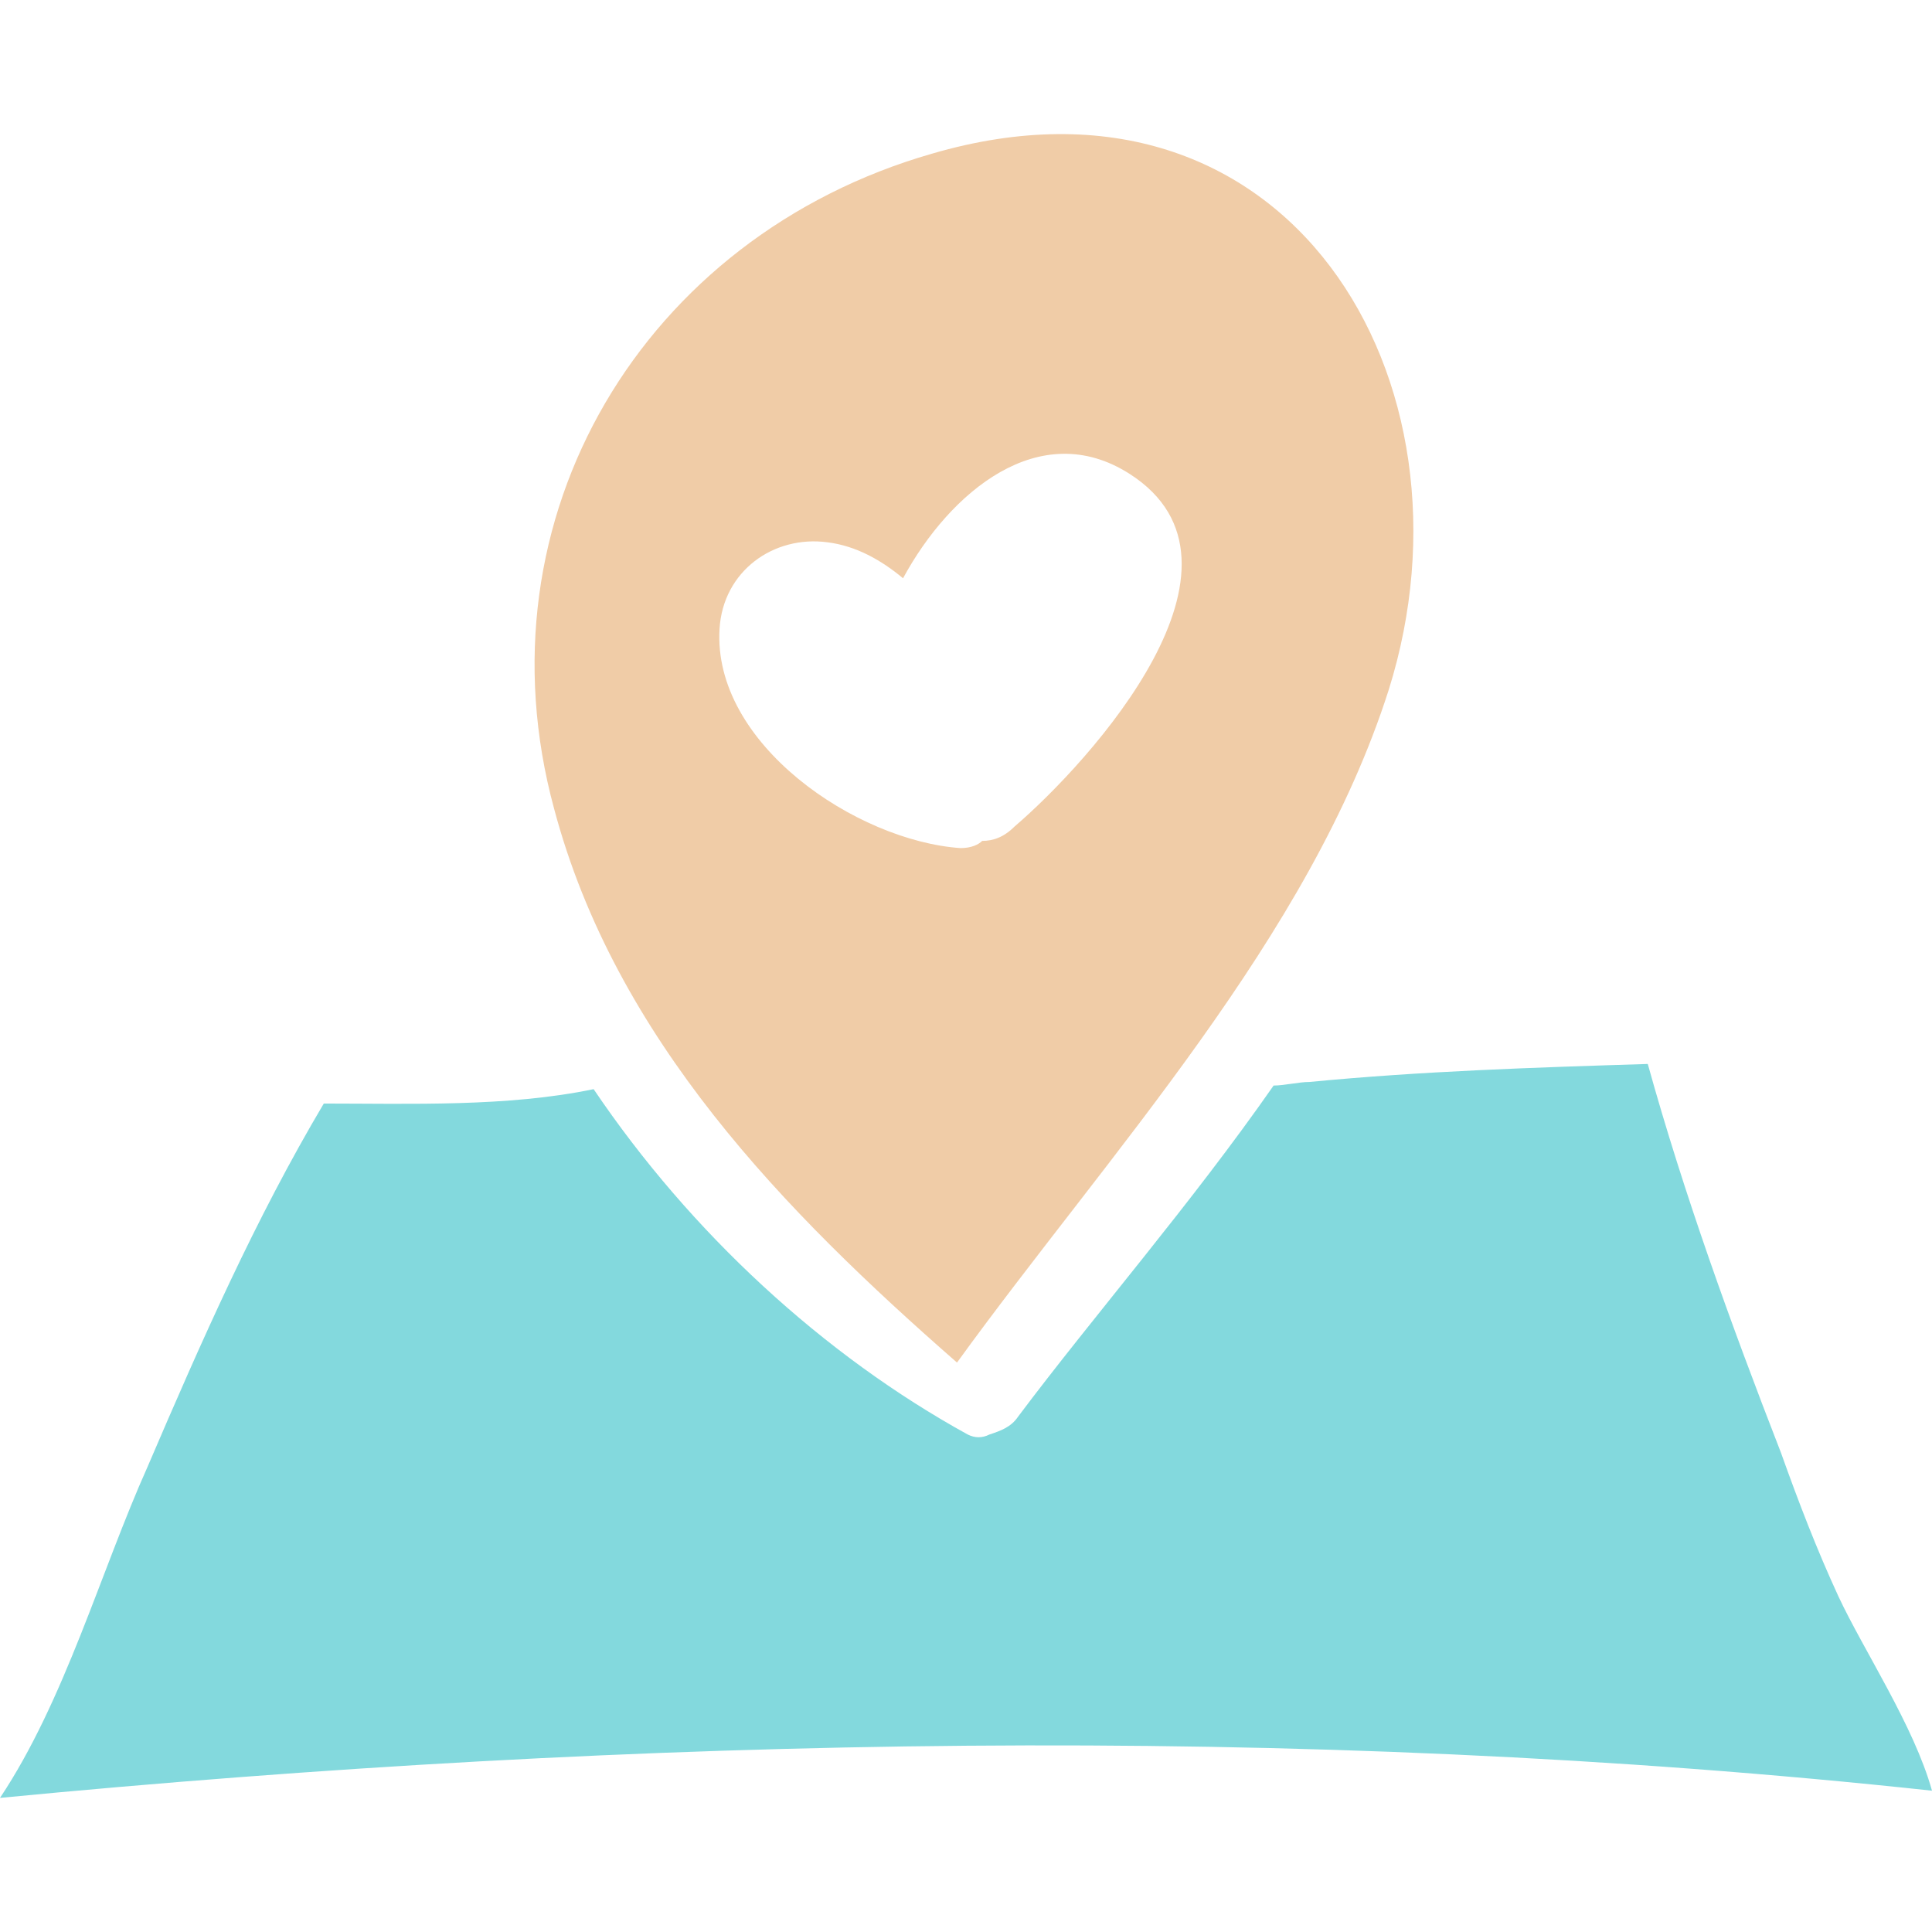
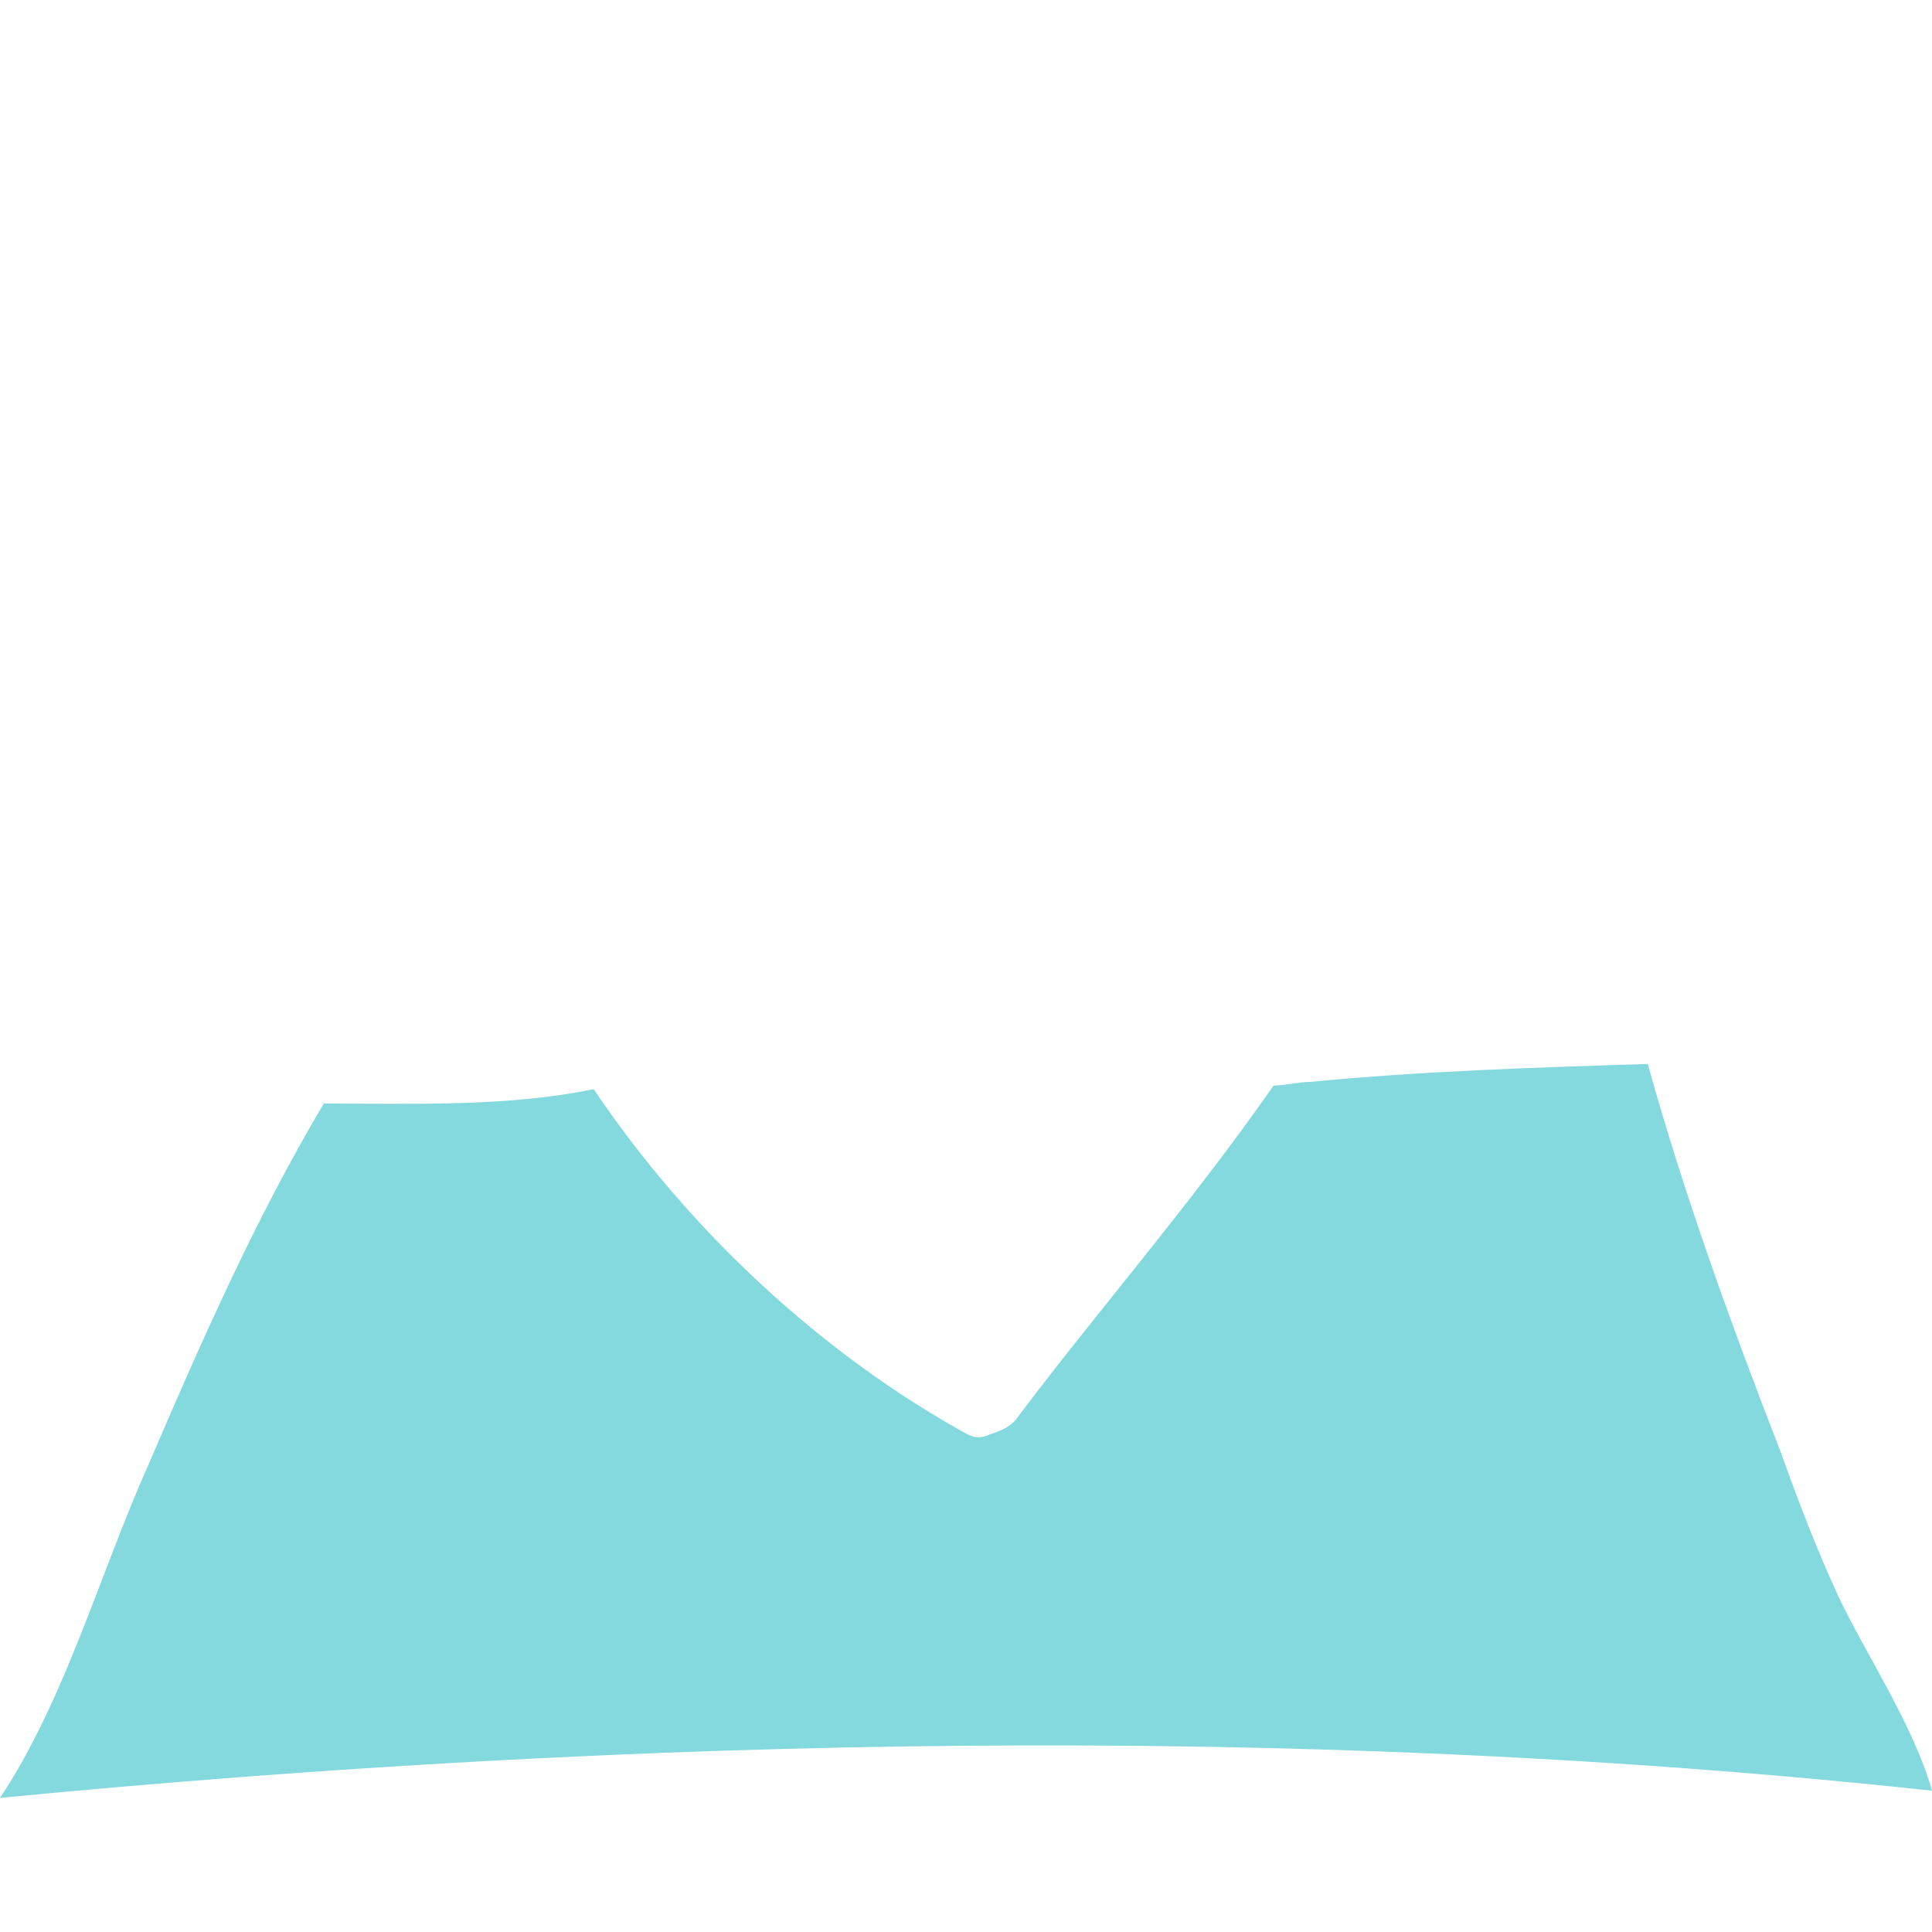
<svg xmlns="http://www.w3.org/2000/svg" fill="#000000" version="1.1" id="Capa_1" width="800px" height="800px" viewBox="0 0 328.645 328.644" xml:space="preserve">
  <g>
    <g>
      <path fill="#83d9dd" d="M312.732,271.562c-3.672-7.956-6.732-15.912-9.793-24.48c-8.568-22.031-16.523-44.063-22.643-66.096    c-19.584,0.612-38.557,1.225-57.529,3.061c-1.836,0-4.283,0.611-6.119,0.611c-14.076,20.196-30.6,39.168-43.453,56.305    c-1.223,1.836-3.059,2.447-4.895,3.06c-1.225,0.612-2.449,0.612-3.673,0c-24.48-13.464-47.124-34.272-63.648-58.752    c-14.688,3.06-31.212,2.448-45.9,2.448c-11.628,19.584-20.808,40.392-29.988,61.812C17.136,267.278,11.016,289.31,0,305.833    c107.712-10.403,220.932-12.852,328.645-1.224C325.584,293.594,317.016,280.742,312.732,271.562z" />
-       <path fill="#f0cca7" d="M162.792,231.782c25.704-35.496,59.976-72.216,73.44-114.444c16.523-52.632-17.137-108.936-77.725-91.188    c-48.96,14.076-77.724,61.812-64.26,111.384C104.652,176.702,133.416,206.078,162.792,231.782z M140.76,92.246    c4.896,0.612,9.18,3.06,12.852,6.12c7.956-14.688,23.255-27.54,38.556-17.748c23.867,15.3-6.732,48.96-19.584,59.976    c-1.836,1.836-3.672,2.448-5.508,2.448c-0.612,0.612-1.836,1.224-3.672,1.224c-17.748-1.224-42.228-17.748-41.004-37.332    C123.012,97.142,131.58,91.021,140.76,92.246z" />
    </g>
  </g>
</svg>